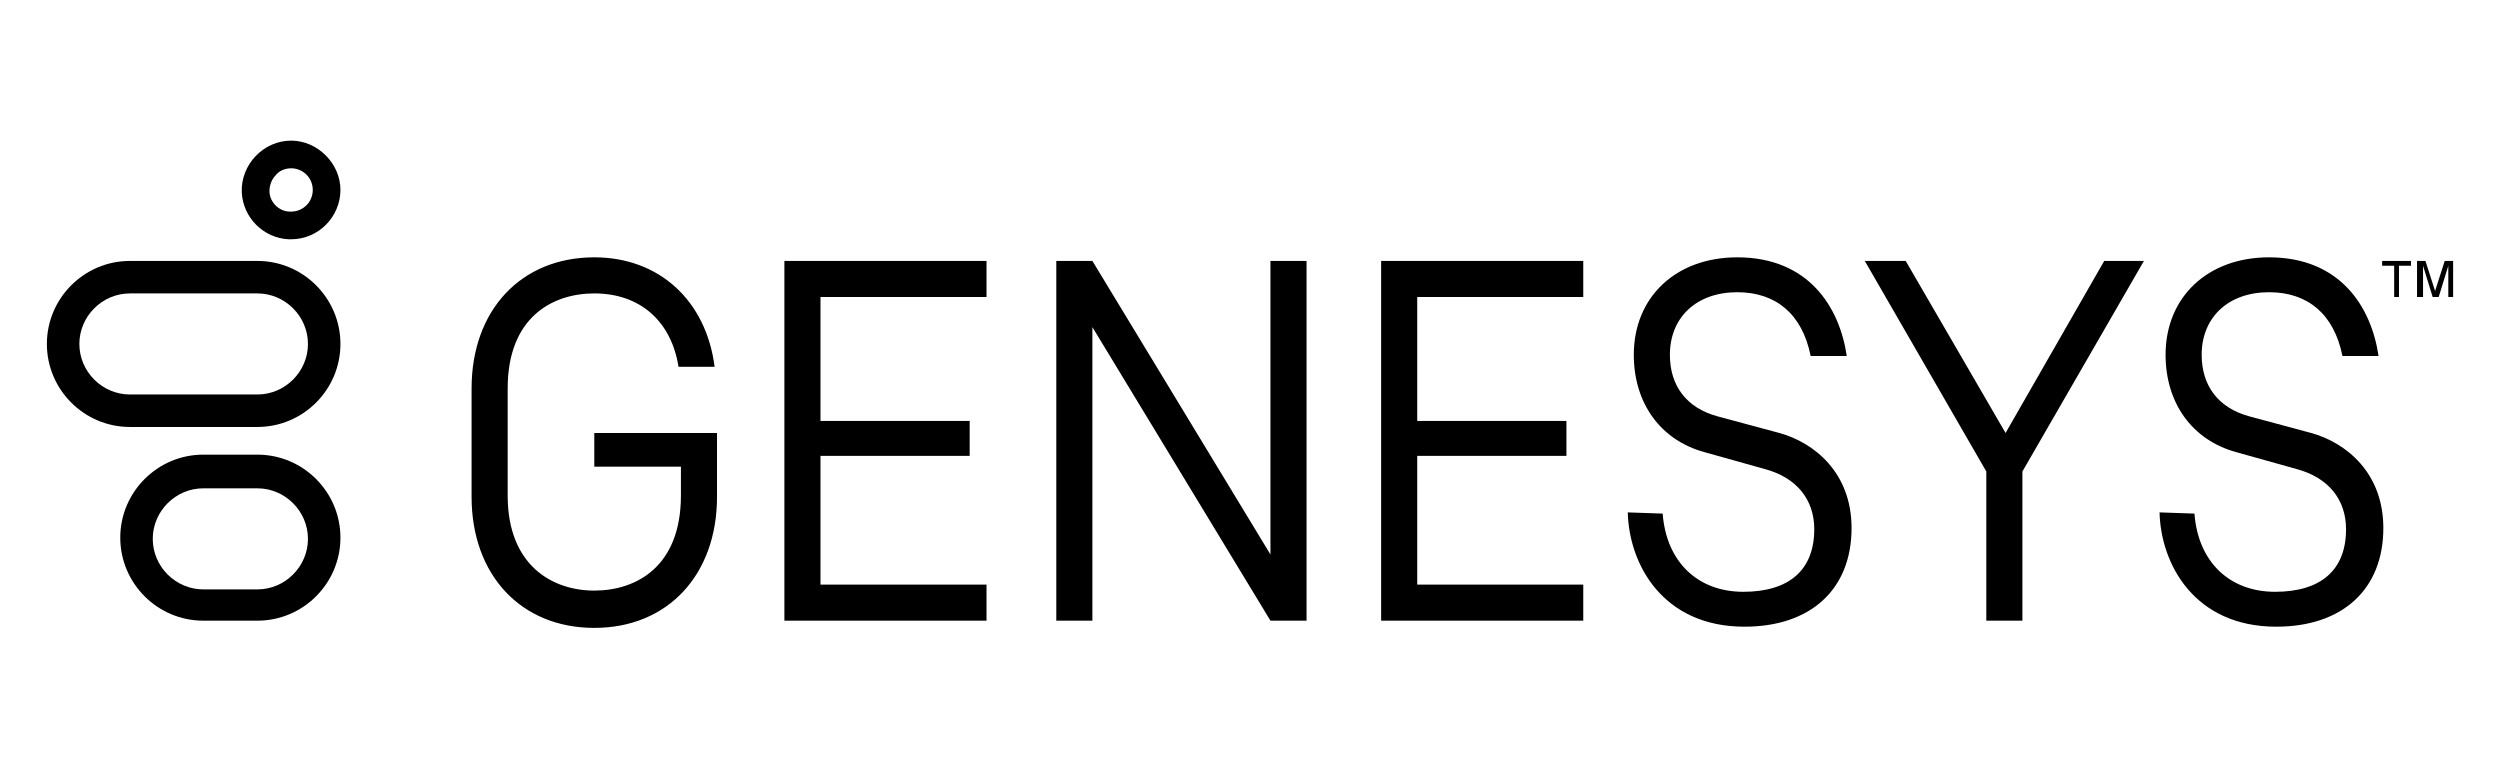
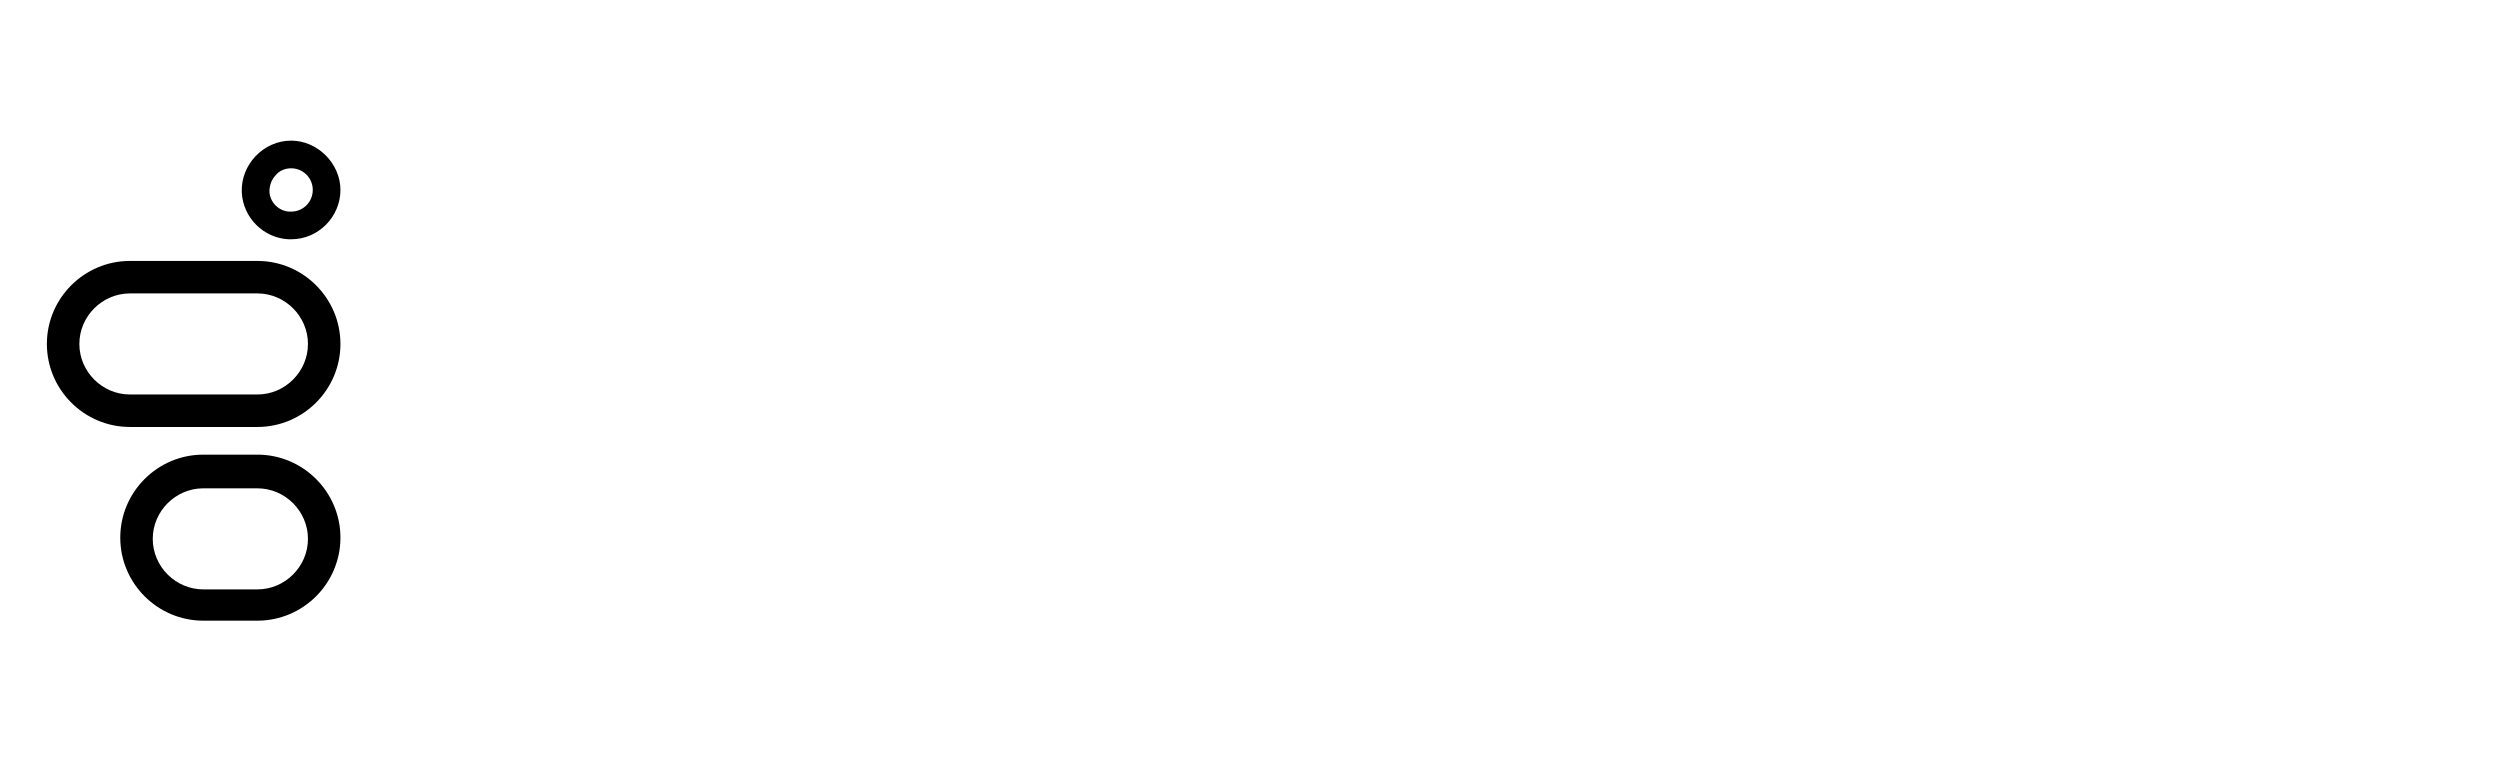
<svg xmlns="http://www.w3.org/2000/svg" xmlns:xlink="http://www.w3.org/1999/xlink" width="160px" height="50px" viewBox="0 0 160 50" version="1.1">
  <title>genesys</title>
  <defs>
    <rect id="path-1" x="0" y="0" width="160" height="50" />
  </defs>
  <g id="Page-1" stroke="none" stroke-width="1" fill="none" fill-rule="evenodd">
    <g id="a1qa-Software-crm-testing-v4" transform="translate(-760, -4961)">
      <g id="#7-customers" transform="translate(375, 4725)">
        <g id="Group-31" transform="translate(360, 216)">
          <g id="genesys" transform="translate(25, 20)">
            <mask id="mask-2" fill="white">
              <use xlink:href="#path-1" />
            </mask>
            <use id="Mask" fill-opacity="0" fill="#D8D8D8" xlink:href="#path-1" />
            <path d="M18.631,10.771 C19.401,10.771 20.017,11.387 20.017,12.157 C20.017,12.927 19.401,13.543 18.631,13.543 C18.631,13.543 18.554,13.543 18.554,13.543 C17.861,13.543 17.245,12.927 17.245,12.234 C17.245,11.849 17.399,11.464 17.63,11.233 C17.861,10.925 18.246,10.771 18.631,10.771 M18.631,9 C16.86,9 15.397,10.54 15.474,12.311 C15.551,13.928 16.86,15.237 18.477,15.314 C18.554,15.314 18.554,15.314 18.631,15.314 C20.402,15.314 21.788,13.851 21.788,12.157 C21.788,10.463 20.325,9 18.631,9 L18.631,9 Z" id="Shape" fill="#000000" fill-rule="nonzero" mask="url(#mask-2)" />
            <path d="M16.475,31.253 C18.246,31.253 19.709,32.716 19.709,34.487 C19.709,36.258 18.246,37.721 16.475,37.721 L13.01,37.721 C11.239,37.721 9.776,36.258 9.776,34.487 C9.776,32.716 11.239,31.253 13.01,31.253 L16.475,31.253 M16.475,29.097 L13.01,29.097 C10.084,29.097 7.697,31.484 7.697,34.41 C7.697,37.336 10.084,39.723 13.01,39.723 L16.475,39.723 C19.401,39.723 21.788,37.336 21.788,34.41 C21.788,31.484 19.401,29.097 16.475,29.097 L16.475,29.097 Z" id="Shape" fill="#000000" fill-rule="nonzero" mask="url(#mask-2)" />
            <path d="M16.475,18.779 C18.246,18.779 19.709,20.242 19.709,22.013 C19.709,23.784 18.246,25.247 16.475,25.247 L8.313,25.247 C6.542,25.247 5.079,23.784 5.079,22.013 C5.079,20.242 6.542,18.779 8.313,18.779 L16.475,18.779 M16.475,16.7 L8.313,16.7 C5.387,16.7 3,19.087 3,22.013 C3,24.939 5.387,27.326 8.313,27.326 L16.475,27.326 C19.401,27.326 21.788,24.939 21.788,22.013 C21.788,19.087 19.401,16.7 16.475,16.7 L16.475,16.7 Z" id="Shape" fill="#000000" fill-rule="nonzero" mask="url(#mask-2)" />
-             <path d="M153.227,17.008 L152.457,17.008 L152.457,16.7 L154.305,16.7 L154.305,17.008 L153.535,17.008 L153.535,19.01 L153.227,19.01 L153.227,17.008 Z M155.691,19.01 L155.075,17.008 L155.075,19.01 L154.69,19.01 L154.69,16.7 L155.229,16.7 L155.845,18.625 L156.461,16.7 L157,16.7 L157,19.01 L156.692,19.01 L156.692,17.008 L156.076,19.01 L155.691,19.01 Z M63.137,39.723 L63.137,37.413 L52.511,37.413 L52.511,29.174 L62.059,29.174 L62.059,26.941 L52.511,26.941 L52.511,19.01 L63.137,19.01 L63.137,16.7 L50.201,16.7 L50.201,39.723 L63.137,39.723 Z M101.329,39.723 L101.329,37.413 L90.703,37.413 L90.703,29.174 L100.251,29.174 L100.251,26.941 L90.703,26.941 L90.703,19.01 L101.329,19.01 L101.329,16.7 L88.393,16.7 L88.393,39.723 L101.329,39.723 Z M129.434,39.723 L129.434,30.175 L137.211,16.7 L134.67,16.7 L128.356,27.711 L121.965,16.7 L119.347,16.7 L127.124,30.175 L127.124,39.723 L129.434,39.723 Z M83.619,39.723 L83.619,16.7 L81.309,16.7 L81.309,35.488 L69.913,16.7 L67.603,16.7 L67.603,16.7 L67.603,39.723 L69.913,39.723 L69.913,20.935 L81.309,39.723 L83.619,39.723 Z M38.035,29.867 L43.579,29.867 L43.579,31.715 C43.579,36.258 40.73,37.798 38.035,37.798 C35.34,37.798 32.491,36.181 32.491,31.715 L32.491,24.862 C32.491,20.319 35.34,18.779 38.035,18.779 C40.961,18.779 42.963,20.55 43.425,23.476 L45.735,23.476 C45.196,19.241 42.193,16.469 38.035,16.469 C33.338,16.469 30.181,19.857 30.181,24.862 L30.181,31.792 C30.181,36.797 33.338,40.185 38.035,40.185 C42.732,40.185 45.889,36.797 45.889,31.792 L45.889,27.711 L38.035,27.711 L38.035,29.867 Z M104.178,32.793 C104.255,36.104 106.411,40.108 111.647,40.108 C115.882,40.108 118.5,37.721 118.5,33.794 C118.5,30.252 116.113,28.327 113.88,27.711 L109.876,26.633 C107.951,26.094 106.873,24.708 106.873,22.706 C106.873,20.319 108.567,18.702 111.185,18.702 C113.649,18.702 115.343,20.088 115.882,22.783 L118.192,22.783 C117.73,19.626 115.728,16.469 111.185,16.469 C107.258,16.469 104.563,19.01 104.563,22.706 C104.563,25.786 106.257,28.173 109.106,28.943 L112.956,30.021 C114.958,30.56 116.113,31.946 116.113,33.871 C116.113,36.489 114.496,37.875 111.57,37.875 C108.644,37.875 106.642,35.95 106.411,32.87 L104.178,32.793 Z M138.212,32.793 C138.289,36.104 140.445,40.108 145.681,40.108 C149.916,40.108 152.534,37.721 152.534,33.794 C152.534,30.252 150.147,28.327 147.914,27.711 L143.91,26.633 C141.985,26.094 140.907,24.708 140.907,22.706 C140.907,20.319 142.601,18.702 145.219,18.702 C147.683,18.702 149.377,20.088 149.916,22.783 L152.226,22.783 C151.764,19.626 149.762,16.469 145.219,16.469 C141.292,16.469 138.597,19.01 138.597,22.706 C138.597,25.786 140.291,28.173 143.14,28.943 L146.99,30.021 C148.992,30.56 150.147,31.946 150.147,33.871 C150.147,36.489 148.53,37.875 145.604,37.875 C142.678,37.875 140.676,35.95 140.445,32.87 L138.212,32.793 Z" id="Shape" fill="#000000" fill-rule="nonzero" mask="url(#mask-2)" />
          </g>
        </g>
      </g>
    </g>
  </g>
</svg>